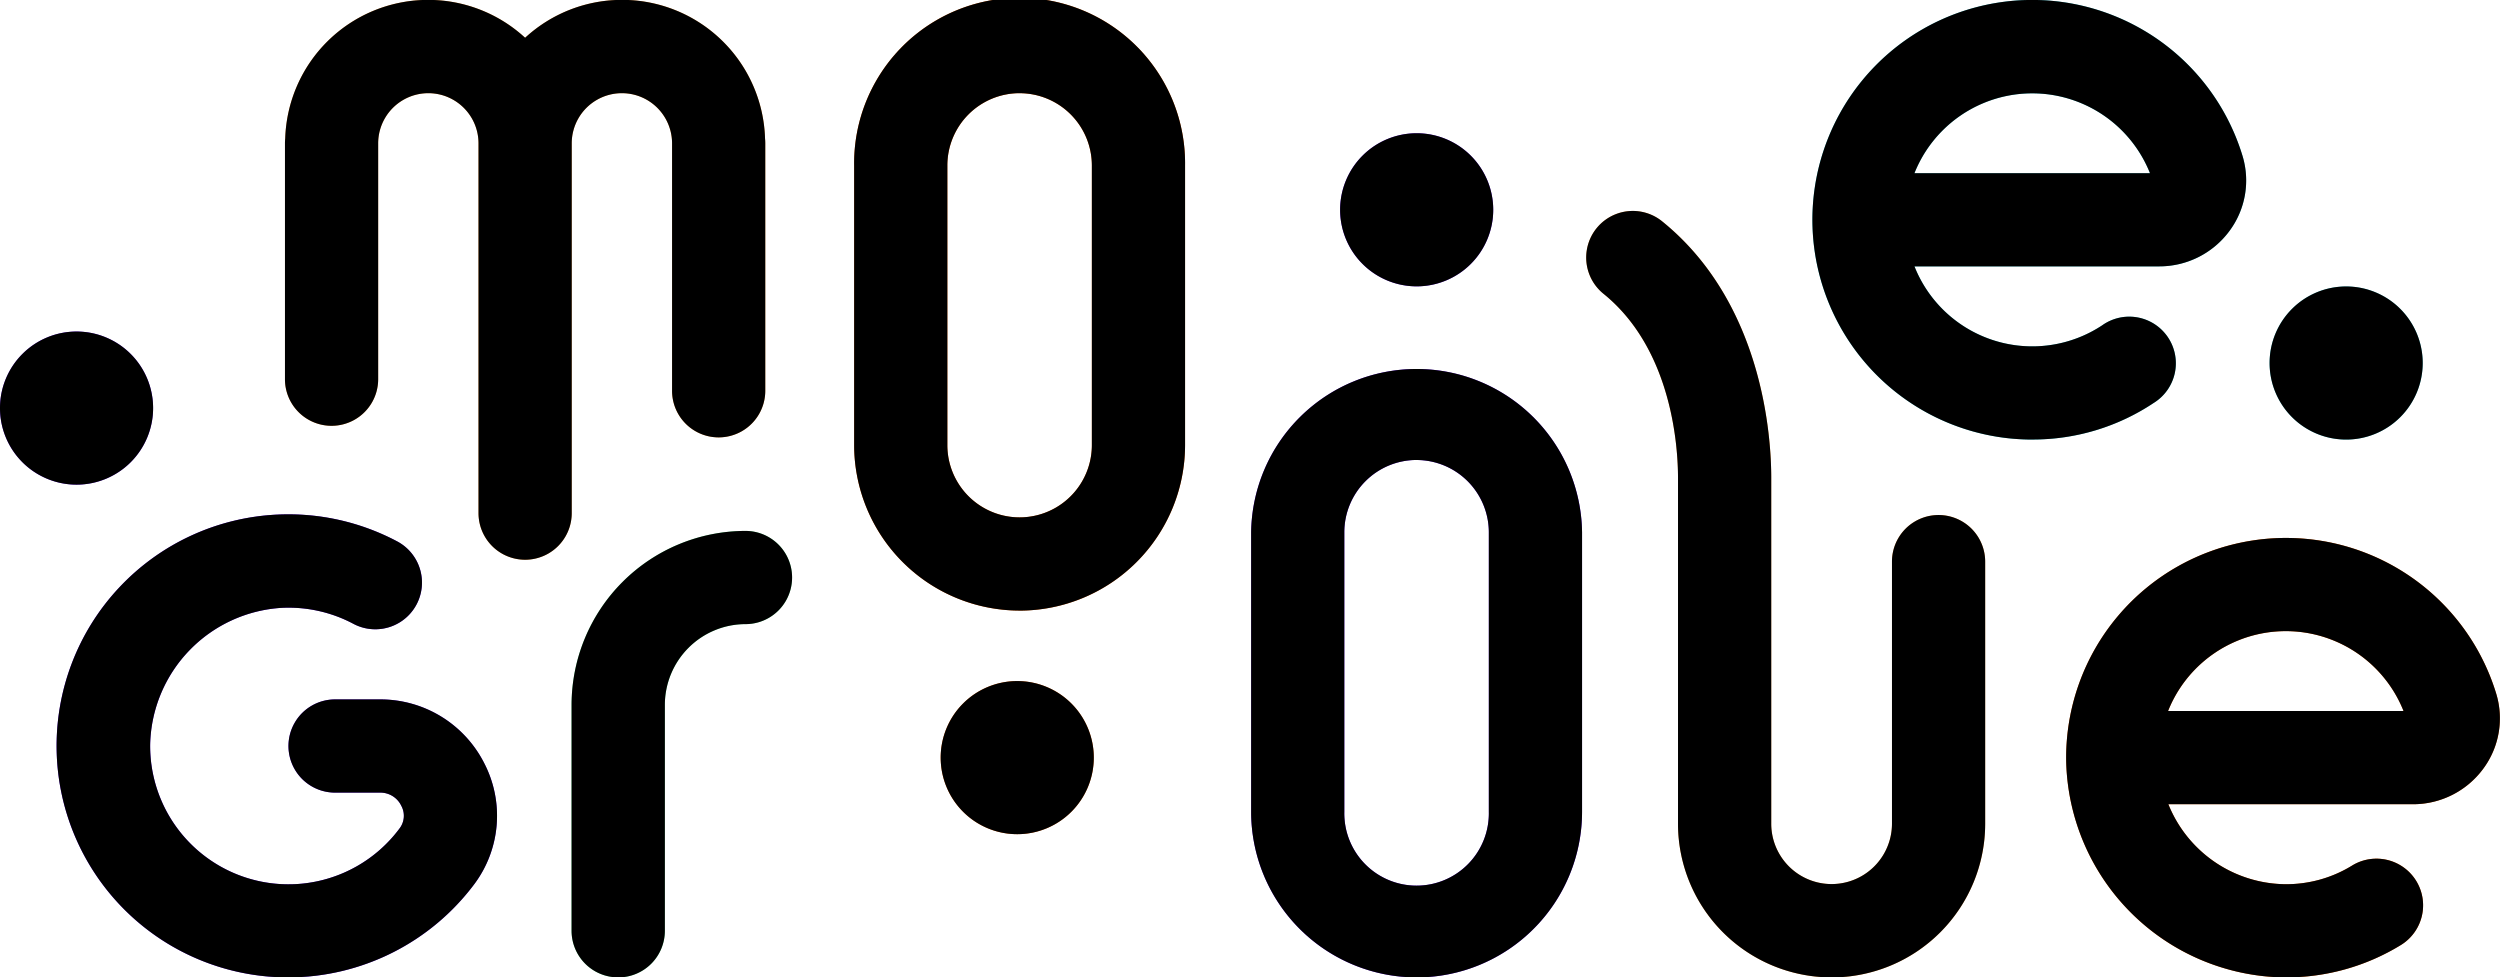
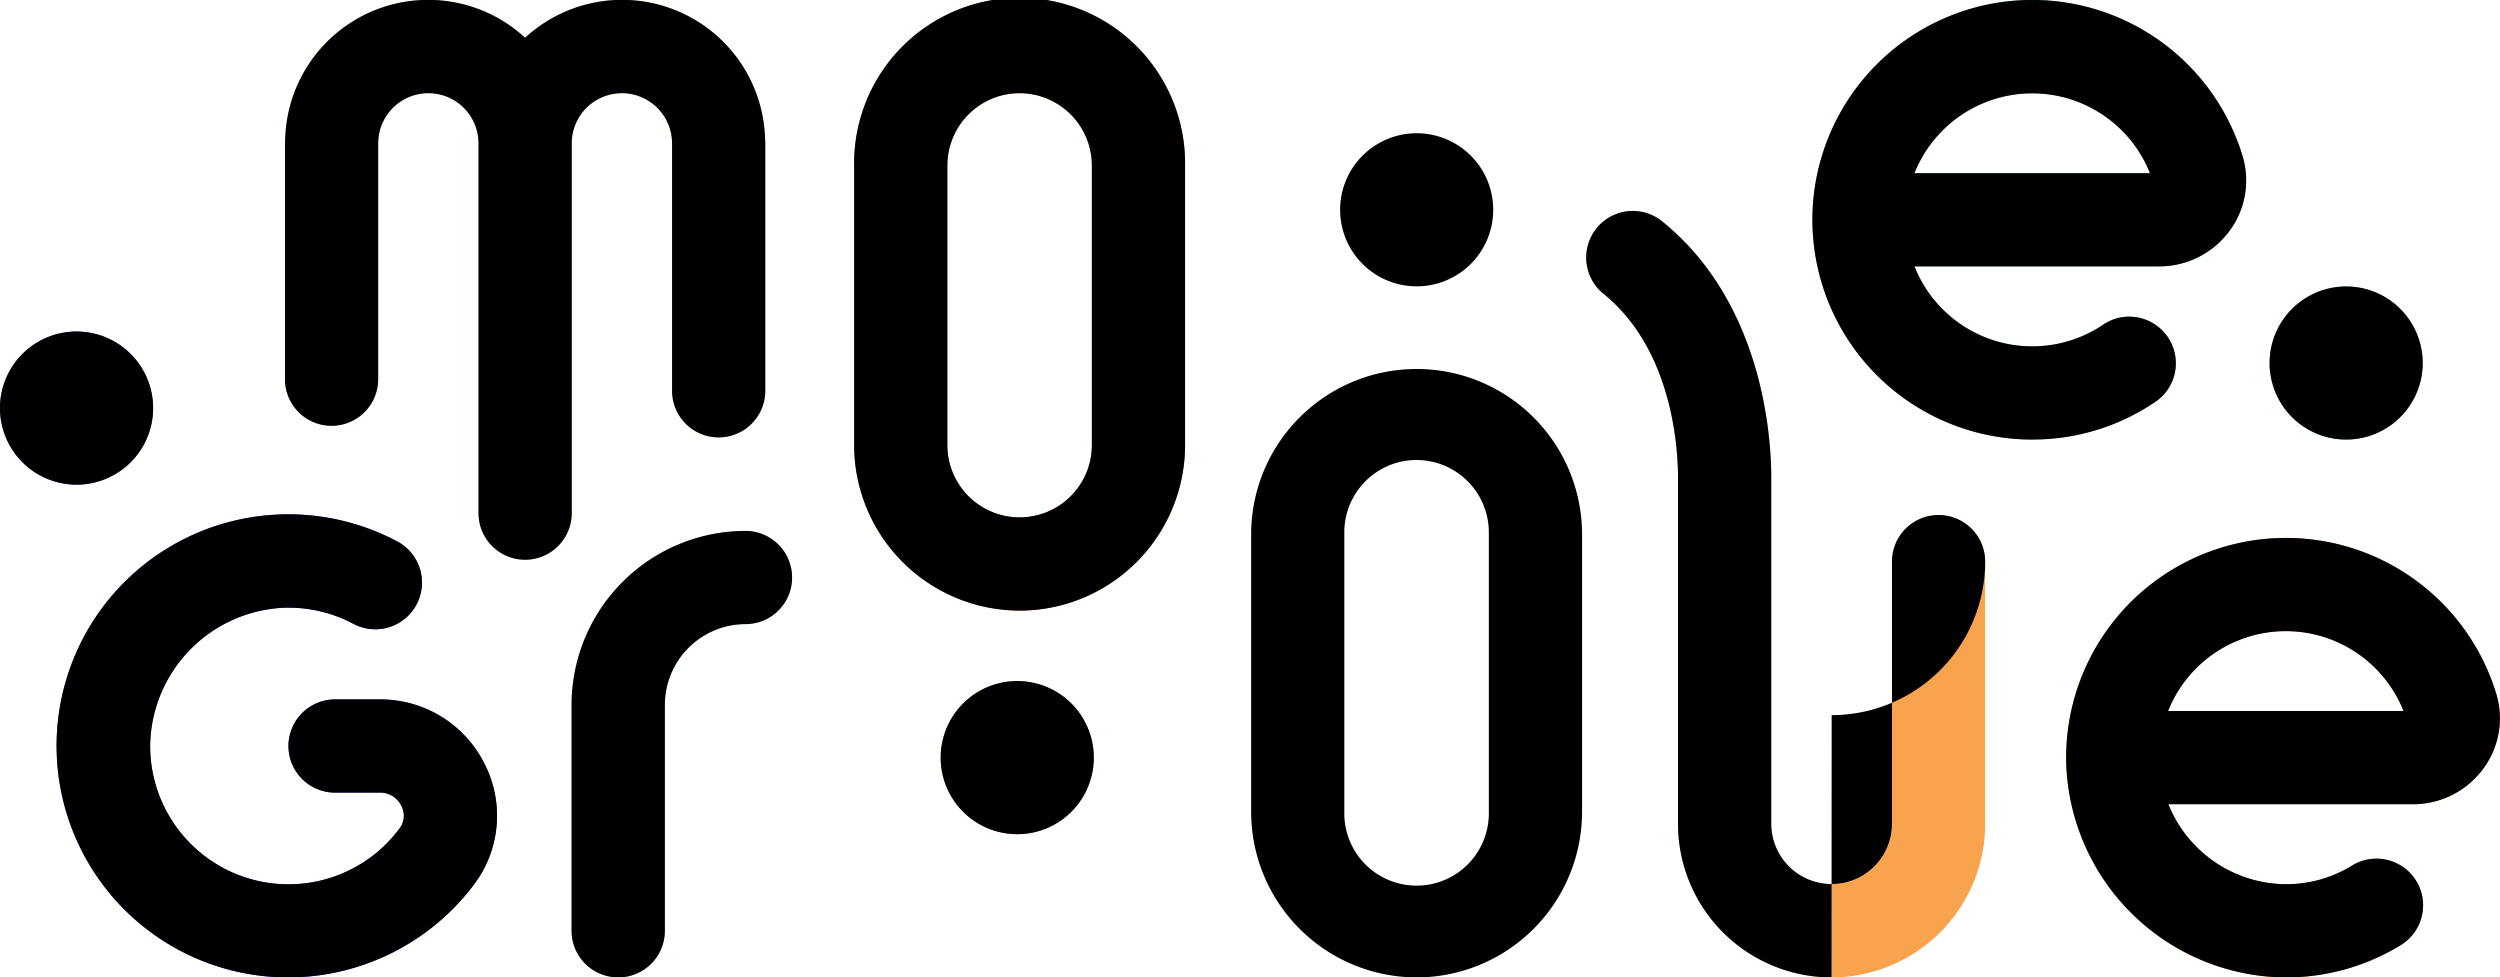
<svg xmlns="http://www.w3.org/2000/svg" id="MooveGroove_Logotype_main" data-name="MooveGroove_Logotype main" width="86.966" height="34" viewBox="0 0 86.966 34">
  <g id="Group_1250" data-name="Group 1250">
    <path id="Path_2536" data-name="Path 2536" d="M16.749,95.1A8.054,8.054,0,0,1,16.378,79a8.078,8.078,0,0,1,4.154.934A1.621,1.621,0,1,1,19.007,82.8a4.807,4.807,0,0,0-2.483-.556,4.871,4.871,0,0,0-4.586,4.736,4.812,4.812,0,0,0,8.677,2.936.724.724,0,0,0,.059-.785.807.807,0,0,0-.735-.459H18.37a1.621,1.621,0,1,1,0-3.242h1.569a4.047,4.047,0,0,1,3.632,2.244,3.972,3.972,0,0,1-.353,4.175A8.093,8.093,0,0,1,16.749,95.1" transform="translate(-6.714 -61.1)" fill="#7b2fff" />
    <path id="Path_2537" data-name="Path 2537" d="M282.605,15.29q-.356,0-.716-.033a7.646,7.646,0,1,1,8.019-9.849,2.942,2.942,0,0,1-.457,2.634,3.03,3.03,0,0,1-2.426,1.223H278.5a4.409,4.409,0,0,0,6.529,2.052,1.621,1.621,0,1,1,1.791,2.7,7.562,7.562,0,0,1-4.211,1.271M278.5,6.023h8.193a4.41,4.41,0,0,0-8.193,0" transform="translate(-211.903 0.001)" fill="#4cc9d7" />
    <path id="Path_2538" data-name="Path 2538" d="M328.723,86.232h-.1a7.694,7.694,0,0,1-7.547-7.536,7.646,7.646,0,0,1,14.956-2.344,2.942,2.942,0,0,1-.457,2.633,3.03,3.03,0,0,1-2.426,1.223h-8.519a4.437,4.437,0,0,0,4.033,2.782,4.366,4.366,0,0,0,2.357-.647,1.621,1.621,0,1,1,1.7,2.762,7.626,7.626,0,0,1-4,1.127m-4.1-9.266h8.192a4.408,4.408,0,0,0-8.192,0" transform="translate(-249.201 -52.232)" fill="#ee6c13" />
    <path id="Path_2539" data-name="Path 2539" d="M68.2,20.507A4.975,4.975,0,0,0,59.854,17a4.975,4.975,0,0,0-8.345,3.5,1.64,1.64,0,0,0-.009.166v8.211a1.621,1.621,0,1,0,3.242,0V20.673a1.745,1.745,0,1,1,3.491,0V33.536a1.621,1.621,0,1,0,3.242,0V20.673a1.745,1.745,0,1,1,3.491,0V29.28a1.621,1.621,0,1,0,3.242,0V20.673a1.641,1.641,0,0,0-.008-.166" transform="translate(-41.587 -15.686)" fill="#f8a34e" />
    <path id="Path_2540" data-name="Path 2540" d="M142.569,38.819a5.762,5.762,0,0,1-5.756-5.756V23.335a5.756,5.756,0,1,1,11.511,0v9.729a5.762,5.762,0,0,1-5.755,5.756m0-18a2.516,2.516,0,0,0-2.514,2.514v9.729a2.513,2.513,0,1,0,5.027,0V23.335a2.516,2.516,0,0,0-2.513-2.514" transform="translate(-107.1 -17.579)" fill="#ee6c13" />
-     <path id="Path_2541" data-name="Path 2541" d="M204.4,91.338a5.762,5.762,0,0,1-5.756-5.756V75.854a5.756,5.756,0,0,1,11.511,0v9.729a5.762,5.762,0,0,1-5.756,5.756m0-18a2.516,2.516,0,0,0-2.514,2.514v9.729a2.514,2.514,0,1,0,5.027,0V75.854A2.517,2.517,0,0,0,204.4,73.34" transform="translate(-155.121 -57.338)" fill="#7b2fff" />
    <path id="Path_2542" data-name="Path 2542" d="M96.176,110.28a1.621,1.621,0,0,1-1.621-1.621V100.8a6.057,6.057,0,0,1,6.05-6.05,1.621,1.621,0,1,1,0,3.242A2.811,2.811,0,0,0,97.8,100.8v7.86a1.621,1.621,0,0,1-1.621,1.621" transform="translate(-74.672 -76.281)" fill="#74e79a" />
-     <path id="Path_2543" data-name="Path 2543" d="M214.663,33.012A2.663,2.663,0,1,1,212,35.675a2.663,2.663,0,0,1,2.663-2.663" transform="translate(-165.382 -28.377)" fill="#7b2fff" />
    <path id="Path_2544" data-name="Path 2544" d="M2.663,53.514A2.663,2.663,0,1,1,0,56.177a2.663,2.663,0,0,1,2.663-2.663" transform="translate(0 -41.981)" fill="#7b2fff" />
    <path id="Path_2546" data-name="Path 2546" d="M354.663,21.512A2.663,2.663,0,1,1,352,24.175a2.663,2.663,0,0,1,2.663-2.663" transform="translate(-273.049 -11.547)" fill="#4cc9d7" />
    <path id="Path_2547" data-name="Path 2547" d="M152.663,122.013A2.663,2.663,0,1,1,150,124.676a2.663,2.663,0,0,1,2.663-2.663" transform="translate(-117.277 -98.321)" fill="#ee6c13" />
    <path id="Path_2548" data-name="Path 2548" d="M257.461,73.321a5.346,5.346,0,0,1-5.34-5.34V55.934c0-1.01-.187-4.457-2.6-6.4a1.621,1.621,0,0,1,2.032-2.526c3.536,2.845,3.811,7.55,3.811,8.924V67.968a2.1,2.1,0,1,0,4.2.013V58.858a1.621,1.621,0,1,1,3.242,0v9.124a5.346,5.346,0,0,1-5.34,5.34" transform="translate(-193.749 -39.321)" fill="#f8a34e" />
  </g>
  <g id="Group_1195" data-name="Group 1195" transform="translate(0 0)">
    <path id="Path_2536-2" data-name="Path 2536" d="M16.749,95.1A8.054,8.054,0,0,1,16.378,79a8.078,8.078,0,0,1,4.154.934A1.621,1.621,0,0,1,19.007,82.8a4.807,4.807,0,0,0-2.483-.556,4.871,4.871,0,0,0-4.586,4.736,4.812,4.812,0,0,0,8.677,2.936.724.724,0,0,0,.059-.785.807.807,0,0,0-.735-.459H18.37a1.621,1.621,0,1,1,0-3.242h1.569a4.047,4.047,0,0,1,3.632,2.244,3.972,3.972,0,0,1-.353,4.175A8.093,8.093,0,0,1,16.749,95.1" transform="translate(-6.714 -61.1)" />
    <path id="Path_2537-2" data-name="Path 2537" d="M282.605,15.29q-.356,0-.716-.033a7.646,7.646,0,1,1,8.019-9.849,2.942,2.942,0,0,1-.457,2.634,3.03,3.03,0,0,1-2.426,1.223H278.5a4.409,4.409,0,0,0,6.529,2.052,1.621,1.621,0,1,1,1.791,2.7,7.562,7.562,0,0,1-4.211,1.271M278.5,6.023h8.193a4.41,4.41,0,0,0-8.193,0" transform="translate(-211.903 0.001)" />
    <path id="Path_2538-2" data-name="Path 2538" d="M328.723,86.232h-.1a7.694,7.694,0,0,1-7.547-7.536,7.646,7.646,0,0,1,14.956-2.344,2.942,2.942,0,0,1-.457,2.633,3.03,3.03,0,0,1-2.426,1.223h-8.519a4.437,4.437,0,0,0,4.033,2.782,4.366,4.366,0,0,0,2.357-.647,1.621,1.621,0,1,1,1.7,2.762,7.626,7.626,0,0,1-4,1.127m-4.1-9.266h8.192a4.408,4.408,0,0,0-8.192,0" transform="translate(-249.201 -52.232)" />
    <path id="Path_2539-2" data-name="Path 2539" d="M68.2,20.507A4.975,4.975,0,0,0,59.854,17a4.975,4.975,0,0,0-8.345,3.5,1.64,1.64,0,0,0-.009.166v8.211a1.621,1.621,0,1,0,3.242,0V20.673a1.745,1.745,0,1,1,3.491,0V33.536a1.621,1.621,0,1,0,3.242,0V20.673a1.745,1.745,0,1,1,3.491,0V29.28a1.621,1.621,0,1,0,3.242,0V20.673a1.641,1.641,0,0,0-.008-.166" transform="translate(-41.587 -15.686)" />
    <path id="Path_2540-2" data-name="Path 2540" d="M142.569,38.819a5.762,5.762,0,0,1-5.756-5.756V23.335a5.756,5.756,0,1,1,11.511,0v9.729a5.762,5.762,0,0,1-5.755,5.756m0-18a2.516,2.516,0,0,0-2.514,2.514v9.729a2.513,2.513,0,1,0,5.027,0V23.335a2.516,2.516,0,0,0-2.513-2.514" transform="translate(-107.1 -17.579)" />
    <path id="Path_2541-2" data-name="Path 2541" d="M204.4,91.338a5.762,5.762,0,0,1-5.756-5.756V75.854a5.756,5.756,0,0,1,11.511,0v9.729a5.762,5.762,0,0,1-5.756,5.756m0-18a2.516,2.516,0,0,0-2.514,2.514v9.729a2.514,2.514,0,1,0,5.027,0V75.854A2.517,2.517,0,0,0,204.4,73.34" transform="translate(-155.121 -57.338)" />
    <path id="Path_2542-2" data-name="Path 2542" d="M96.176,110.28a1.621,1.621,0,0,1-1.621-1.621V100.8a6.057,6.057,0,0,1,6.05-6.05,1.621,1.621,0,1,1,0,3.242A2.811,2.811,0,0,0,97.8,100.8v7.86a1.621,1.621,0,0,1-1.621,1.621" transform="translate(-74.672 -76.281)" />
    <path id="Path_2543-2" data-name="Path 2543" d="M214.663,33.012A2.663,2.663,0,1,1,212,35.675a2.663,2.663,0,0,1,2.663-2.663" transform="translate(-165.382 -28.377)" />
    <path id="Path_2544-2" data-name="Path 2544" d="M2.663,53.514A2.663,2.663,0,1,1,0,56.177a2.663,2.663,0,0,1,2.663-2.663" transform="translate(0 -41.981)" />
    <path id="Path_2546-2" data-name="Path 2546" d="M354.663,21.512A2.663,2.663,0,1,1,352,24.175a2.663,2.663,0,0,1,2.663-2.663" transform="translate(-273.049 -11.547)" />
    <path id="Path_2547-2" data-name="Path 2547" d="M152.663,122.013A2.663,2.663,0,1,1,150,124.676a2.663,2.663,0,0,1,2.663-2.663" transform="translate(-117.277 -98.321)" />
-     <path id="Path_2548-2" data-name="Path 2548" d="M257.461,73.321a5.346,5.346,0,0,1-5.34-5.34V55.934c0-1.01-.187-4.457-2.6-6.4a1.621,1.621,0,0,1,2.032-2.526c3.536,2.845,3.811,7.55,3.811,8.924V67.968a2.1,2.1,0,1,0,4.2.013V58.858a1.621,1.621,0,1,1,3.242,0v9.124a5.346,5.346,0,0,1-5.34,5.34" transform="translate(-193.749 -39.321)" />
+     <path id="Path_2548-2" data-name="Path 2548" d="M257.461,73.321a5.346,5.346,0,0,1-5.34-5.34V55.934c0-1.01-.187-4.457-2.6-6.4a1.621,1.621,0,0,1,2.032-2.526c3.536,2.845,3.811,7.55,3.811,8.924V67.968a2.1,2.1,0,1,0,4.2.013V58.858a1.621,1.621,0,1,1,3.242,0a5.346,5.346,0,0,1-5.34,5.34" transform="translate(-193.749 -39.321)" />
  </g>
</svg>